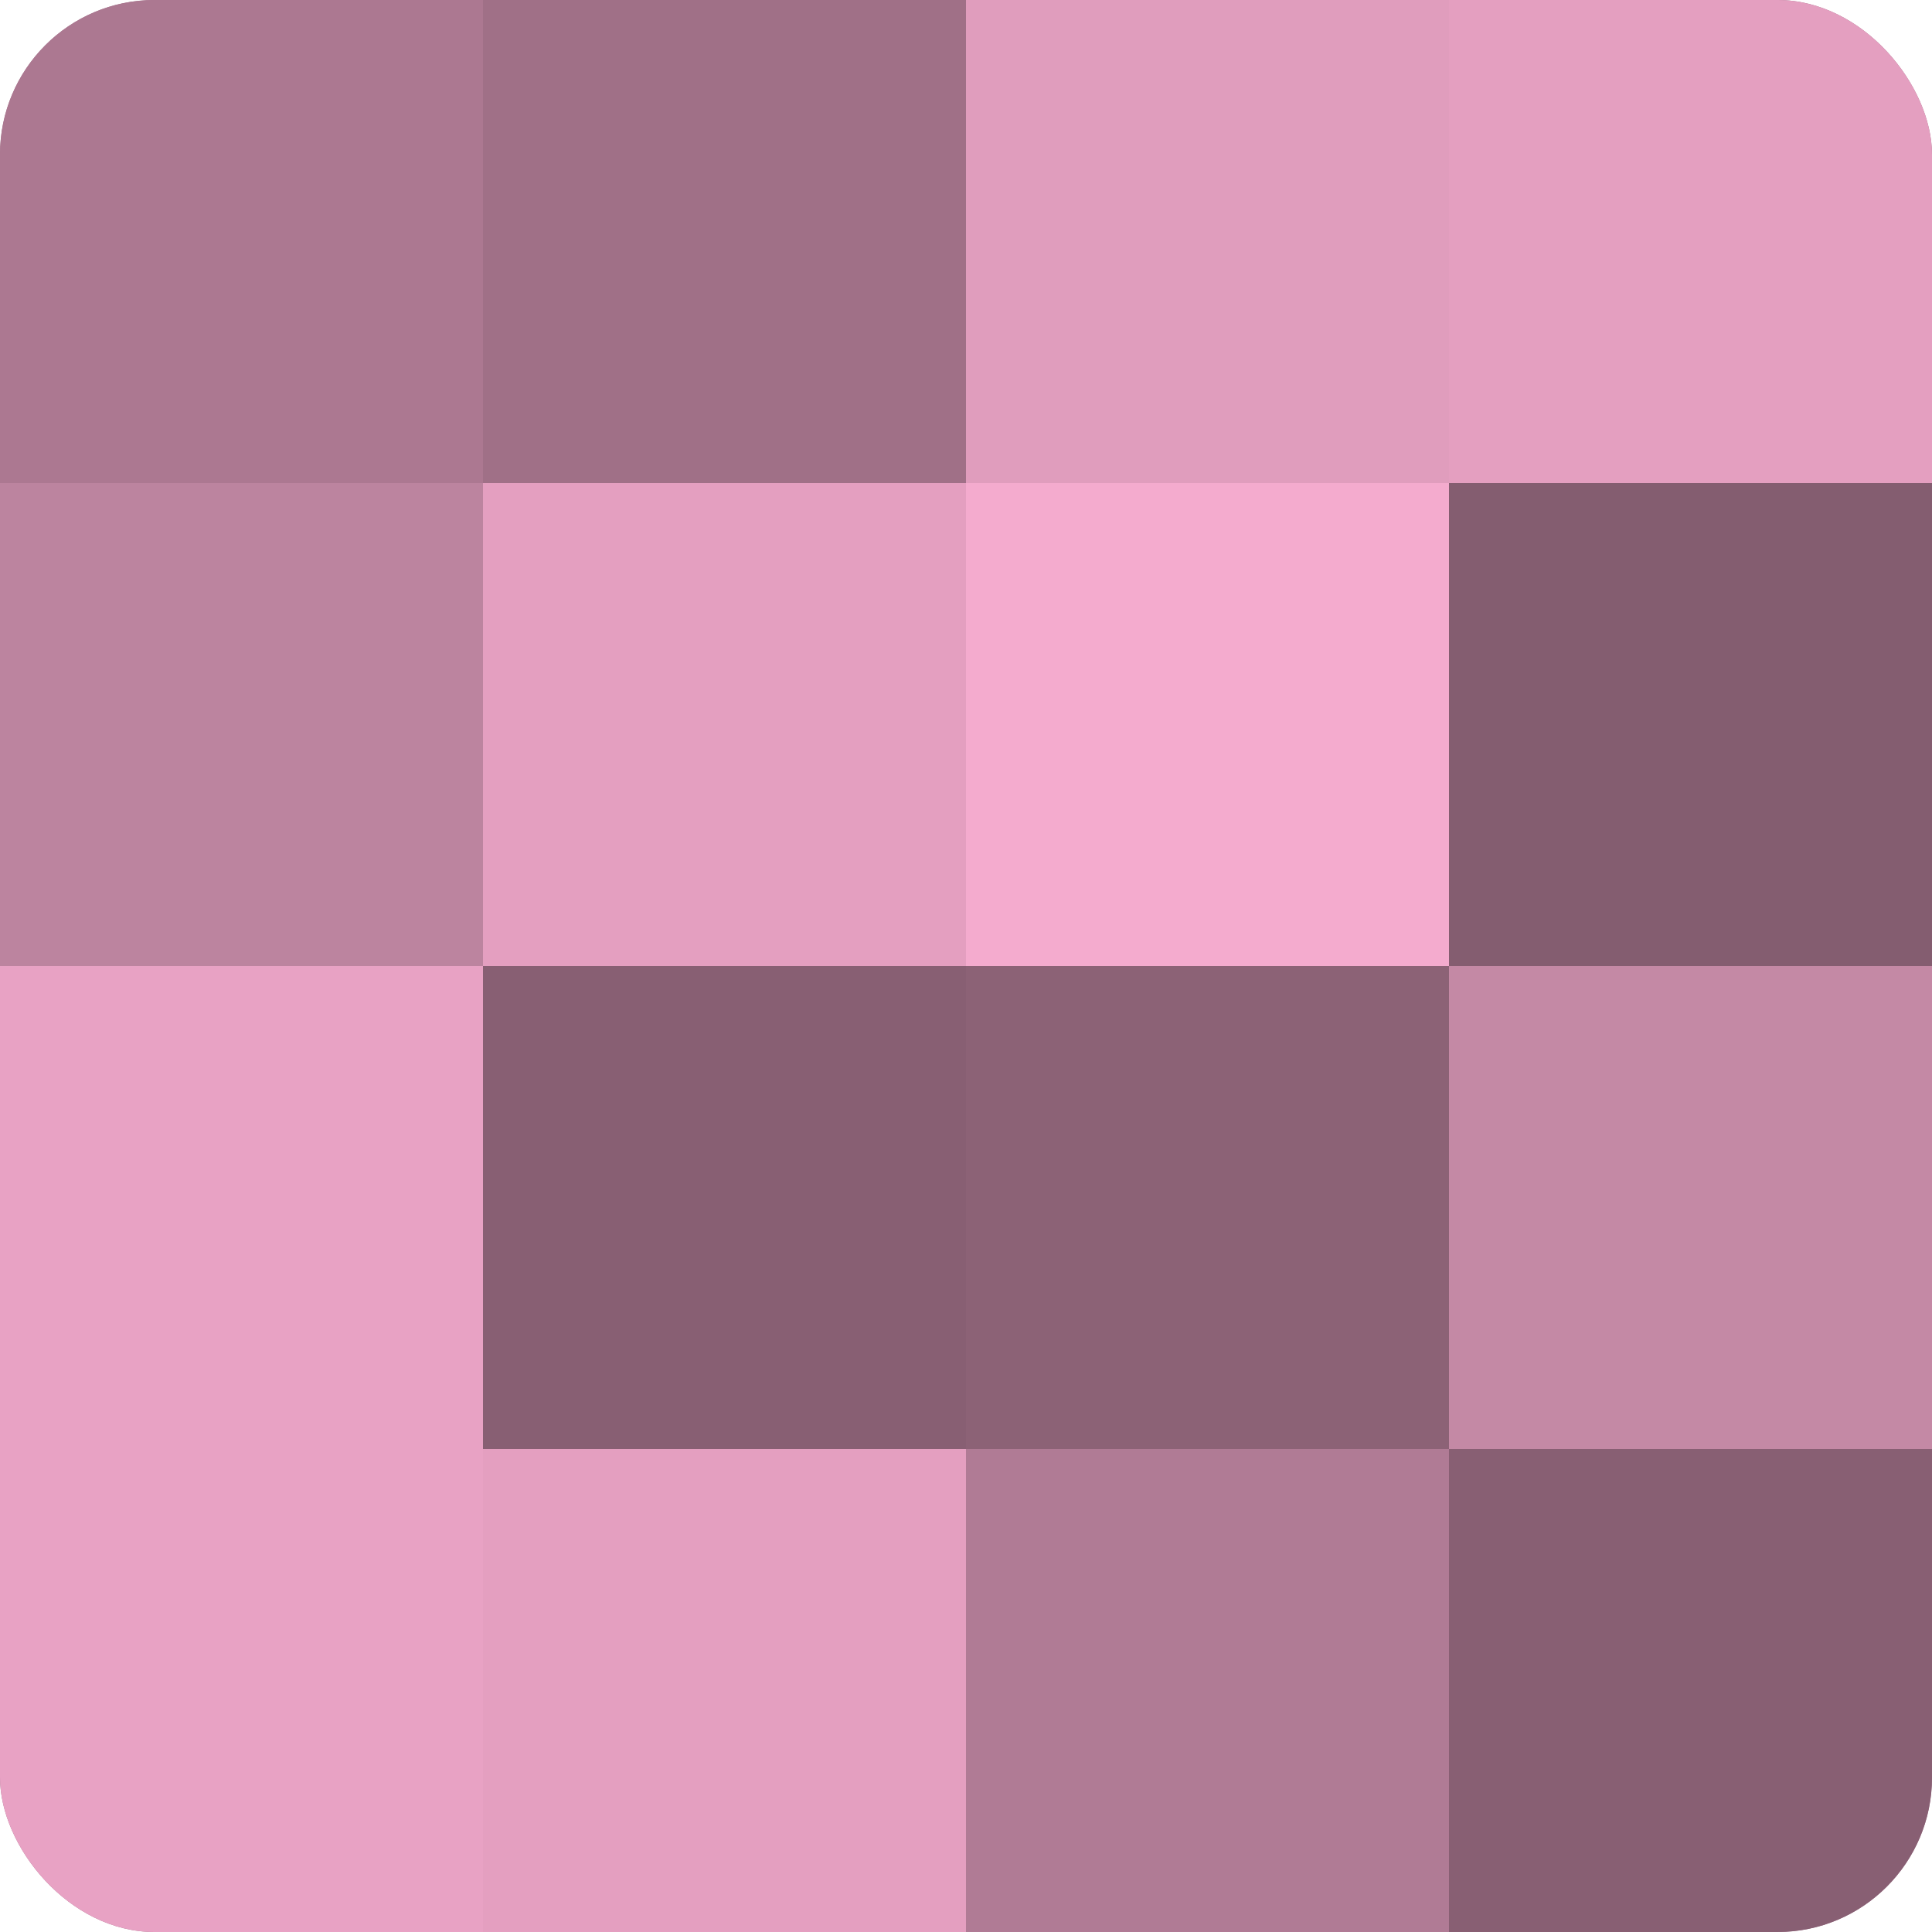
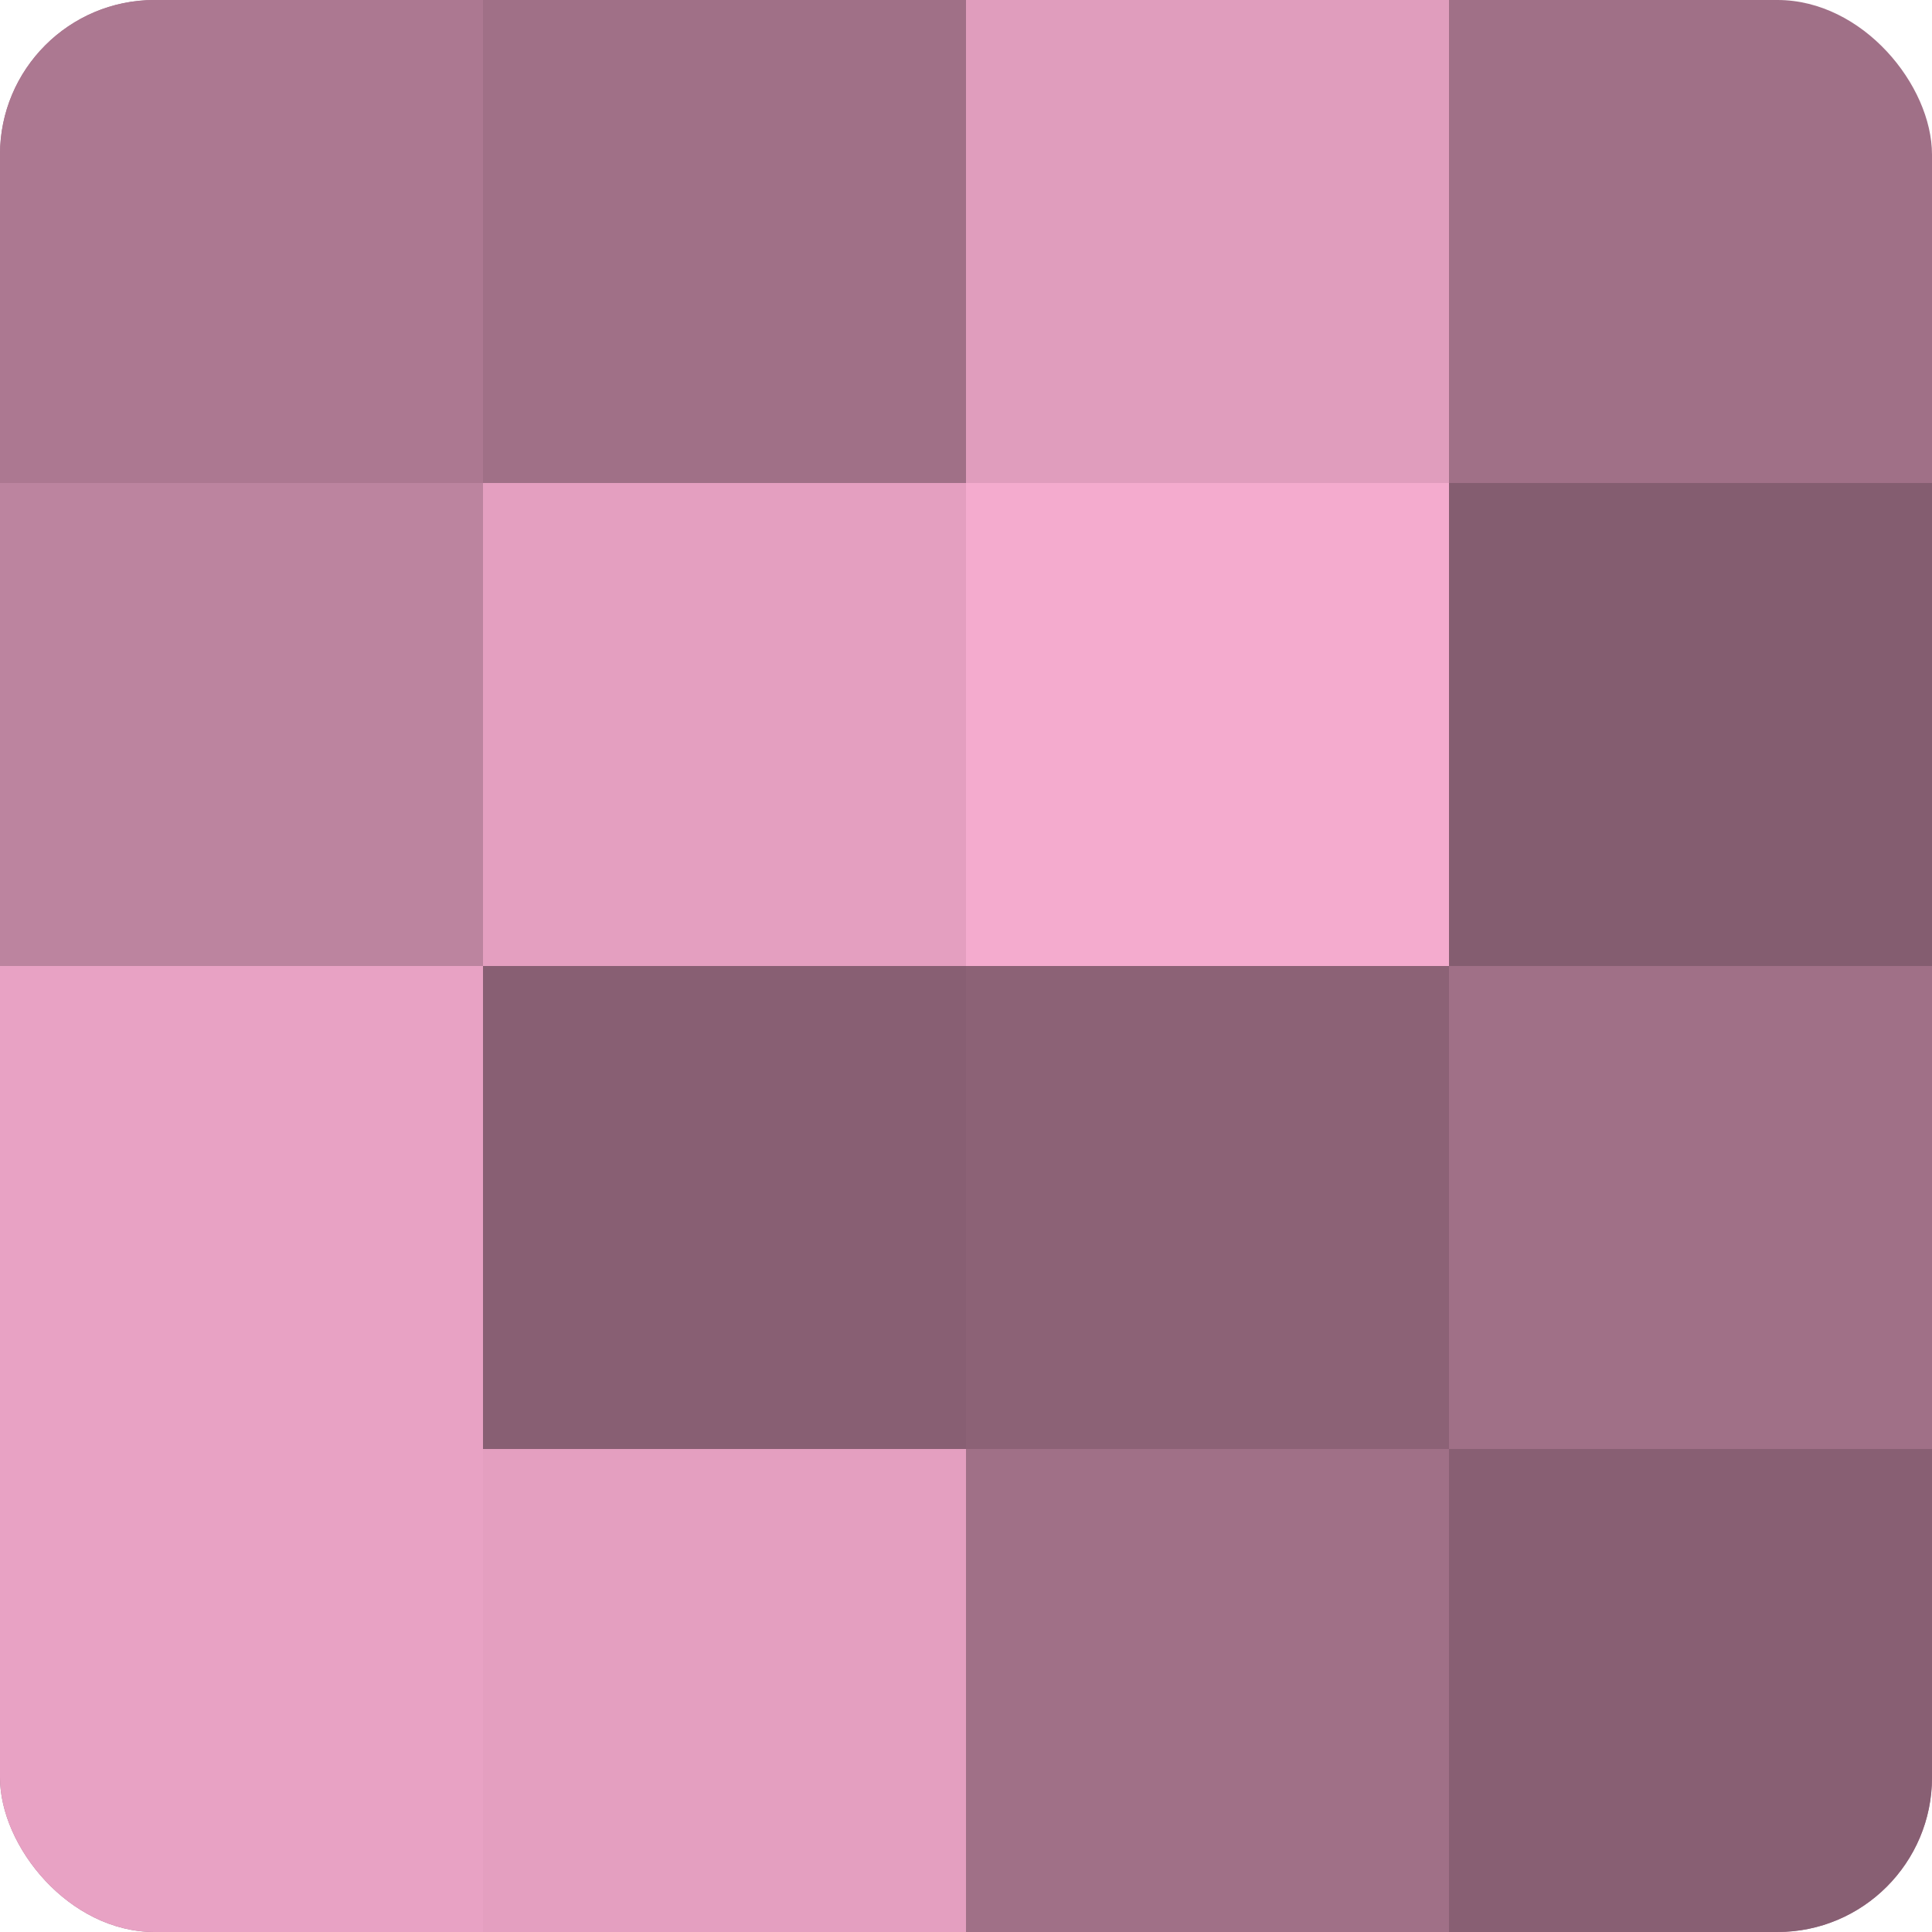
<svg xmlns="http://www.w3.org/2000/svg" width="60" height="60" viewBox="0 0 100 100" preserveAspectRatio="xMidYMid meet">
  <defs>
    <clipPath id="c" width="100" height="100">
      <rect width="100" height="100" rx="8" ry="8" />
    </clipPath>
  </defs>
  <g clip-path="url(#c)">
    <rect width="100" height="100" fill="#a07087" />
    <rect width="25" height="25" fill="#ac7891" />
    <rect y="25" width="25" height="25" fill="#bc849f" />
    <rect y="50" width="25" height="25" fill="#e8a2c4" />
    <rect y="75" width="25" height="25" fill="#e8a2c4" />
    <rect x="25" width="25" height="25" fill="#a07087" />
    <rect x="25" y="25" width="25" height="25" fill="#e49fc0" />
    <rect x="25" y="50" width="25" height="25" fill="#885f73" />
    <rect x="25" y="75" width="25" height="25" fill="#e49fc0" />
    <rect x="50" width="25" height="25" fill="#e09dbd" />
    <rect x="50" y="25" width="25" height="25" fill="#f4abce" />
    <rect x="50" y="50" width="25" height="25" fill="#8c6276" />
-     <rect x="50" y="75" width="25" height="25" fill="#b07b95" />
-     <rect x="75" width="25" height="25" fill="#e49fc0" />
    <rect x="75" y="25" width="25" height="25" fill="#845d70" />
-     <rect x="75" y="50" width="25" height="25" fill="#c489a5" />
    <rect x="75" y="75" width="25" height="25" fill="#885f73" />
  </g>
</svg>